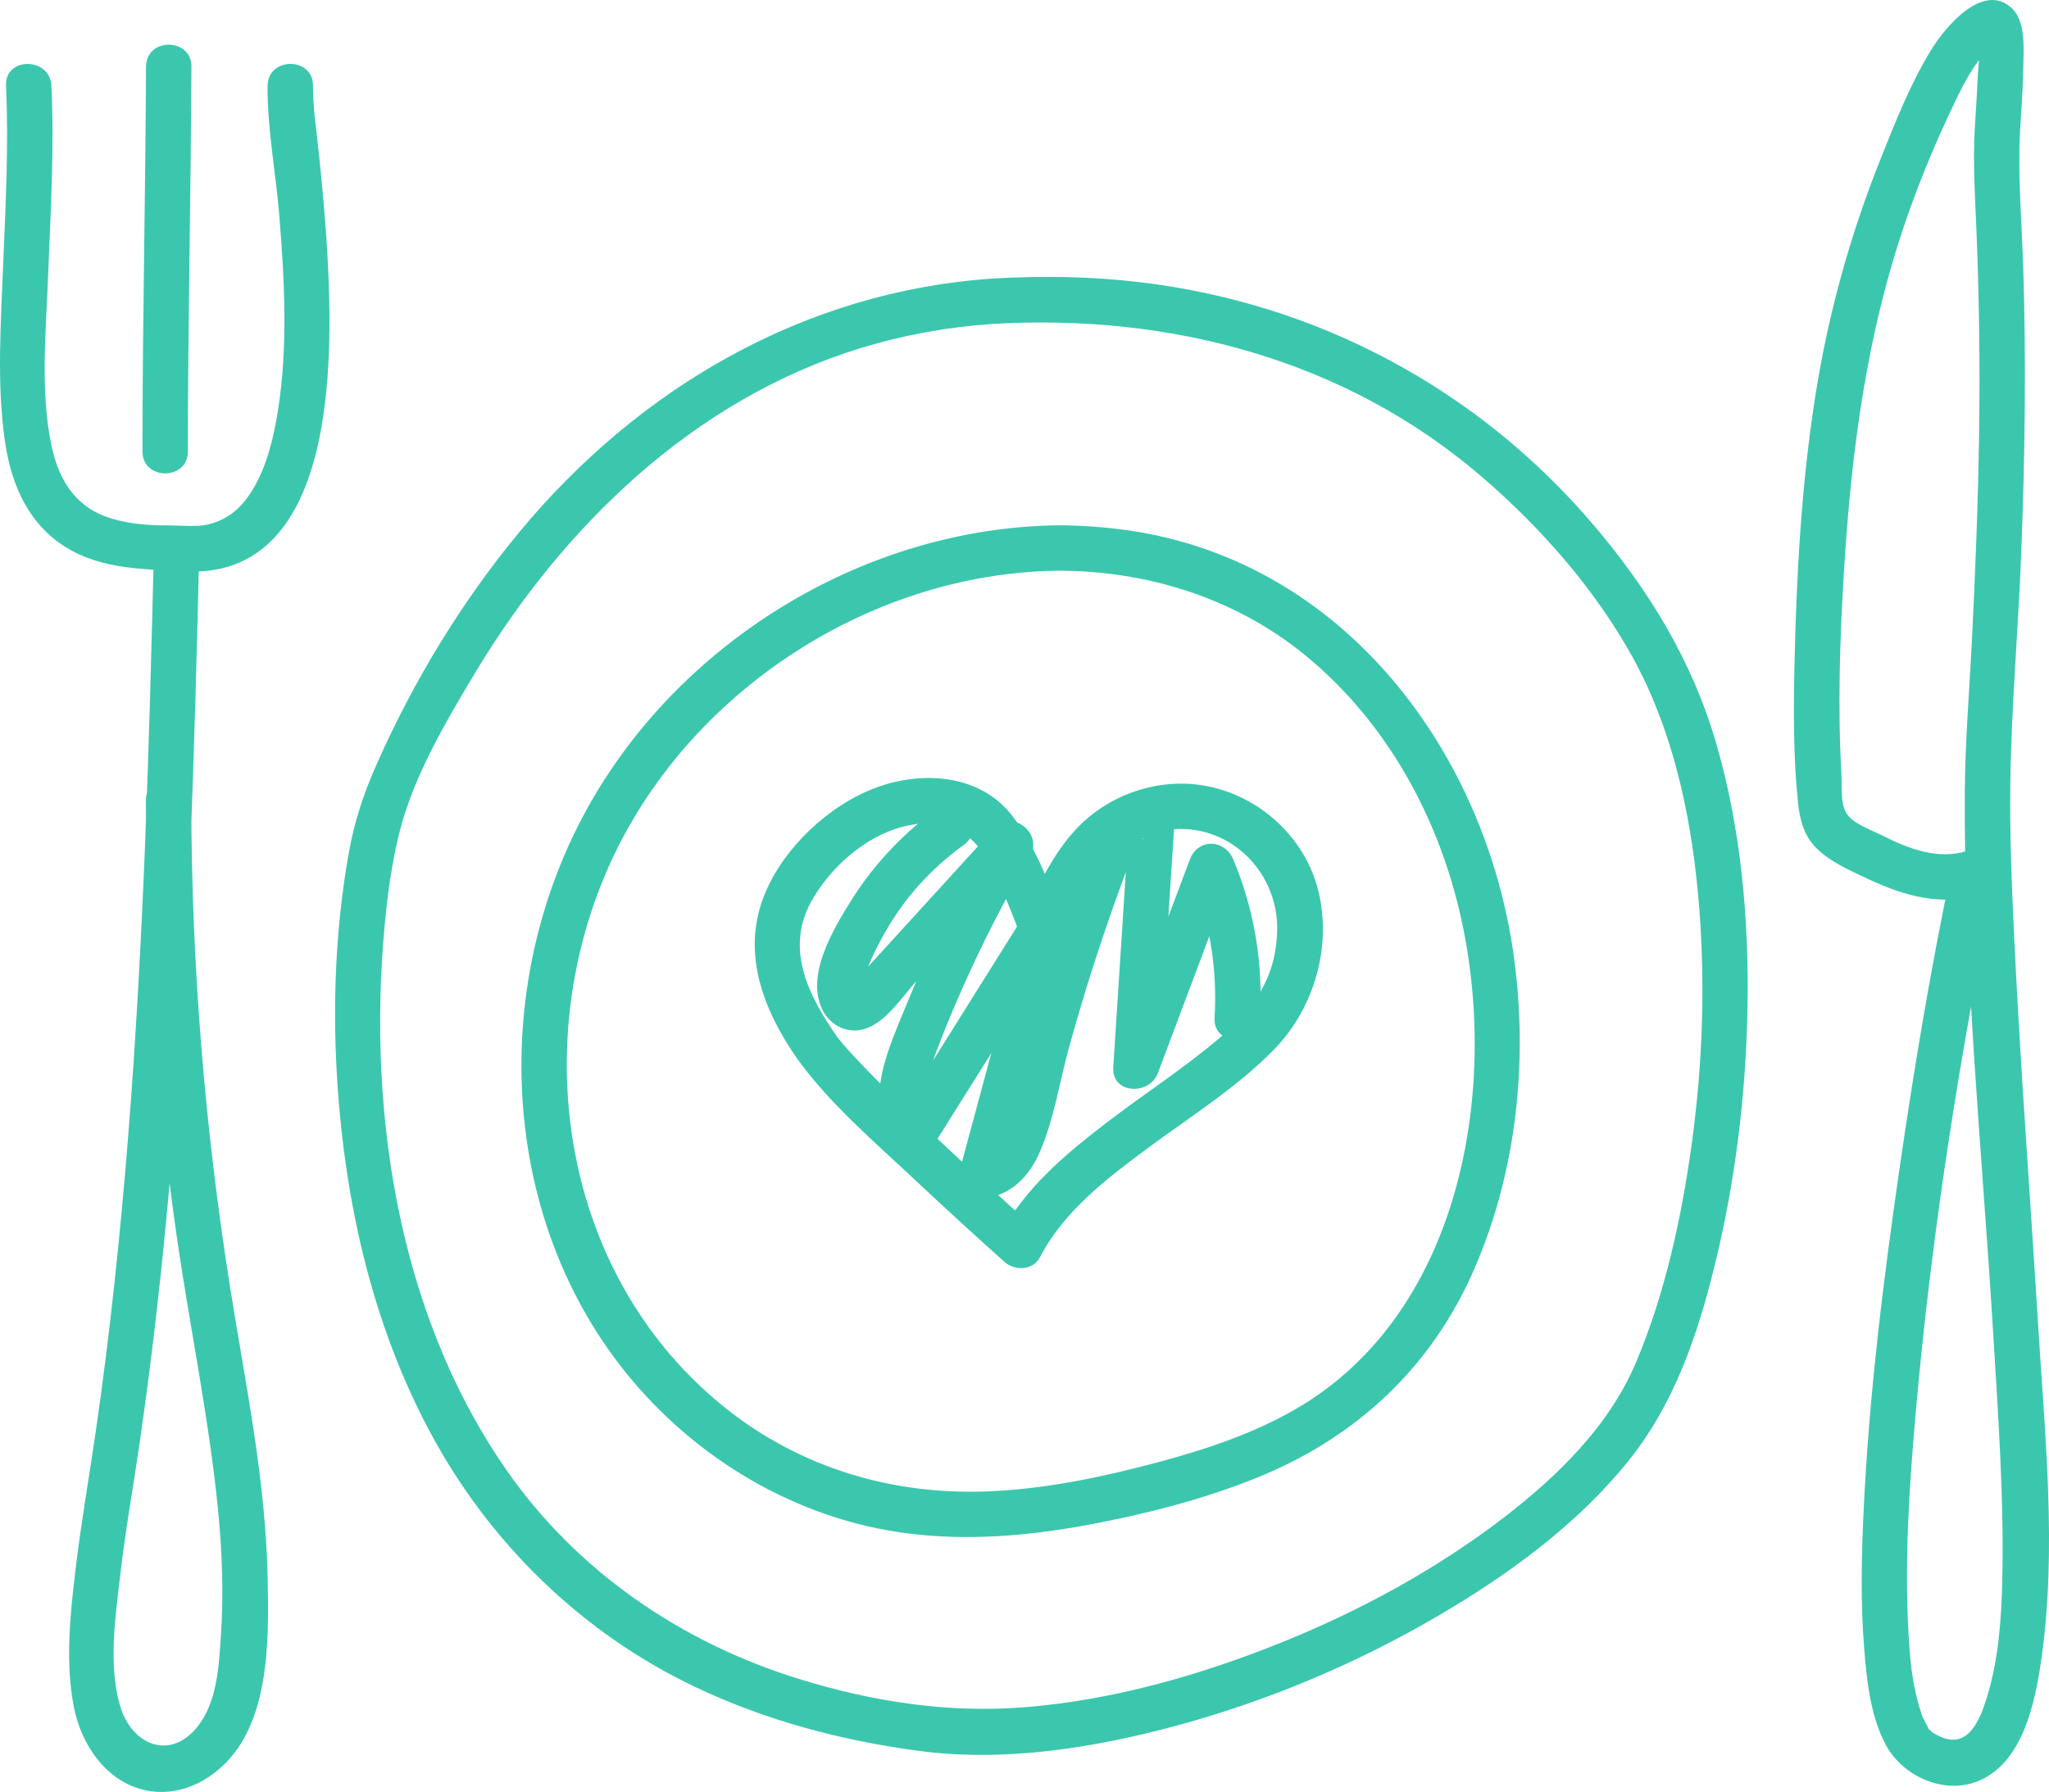
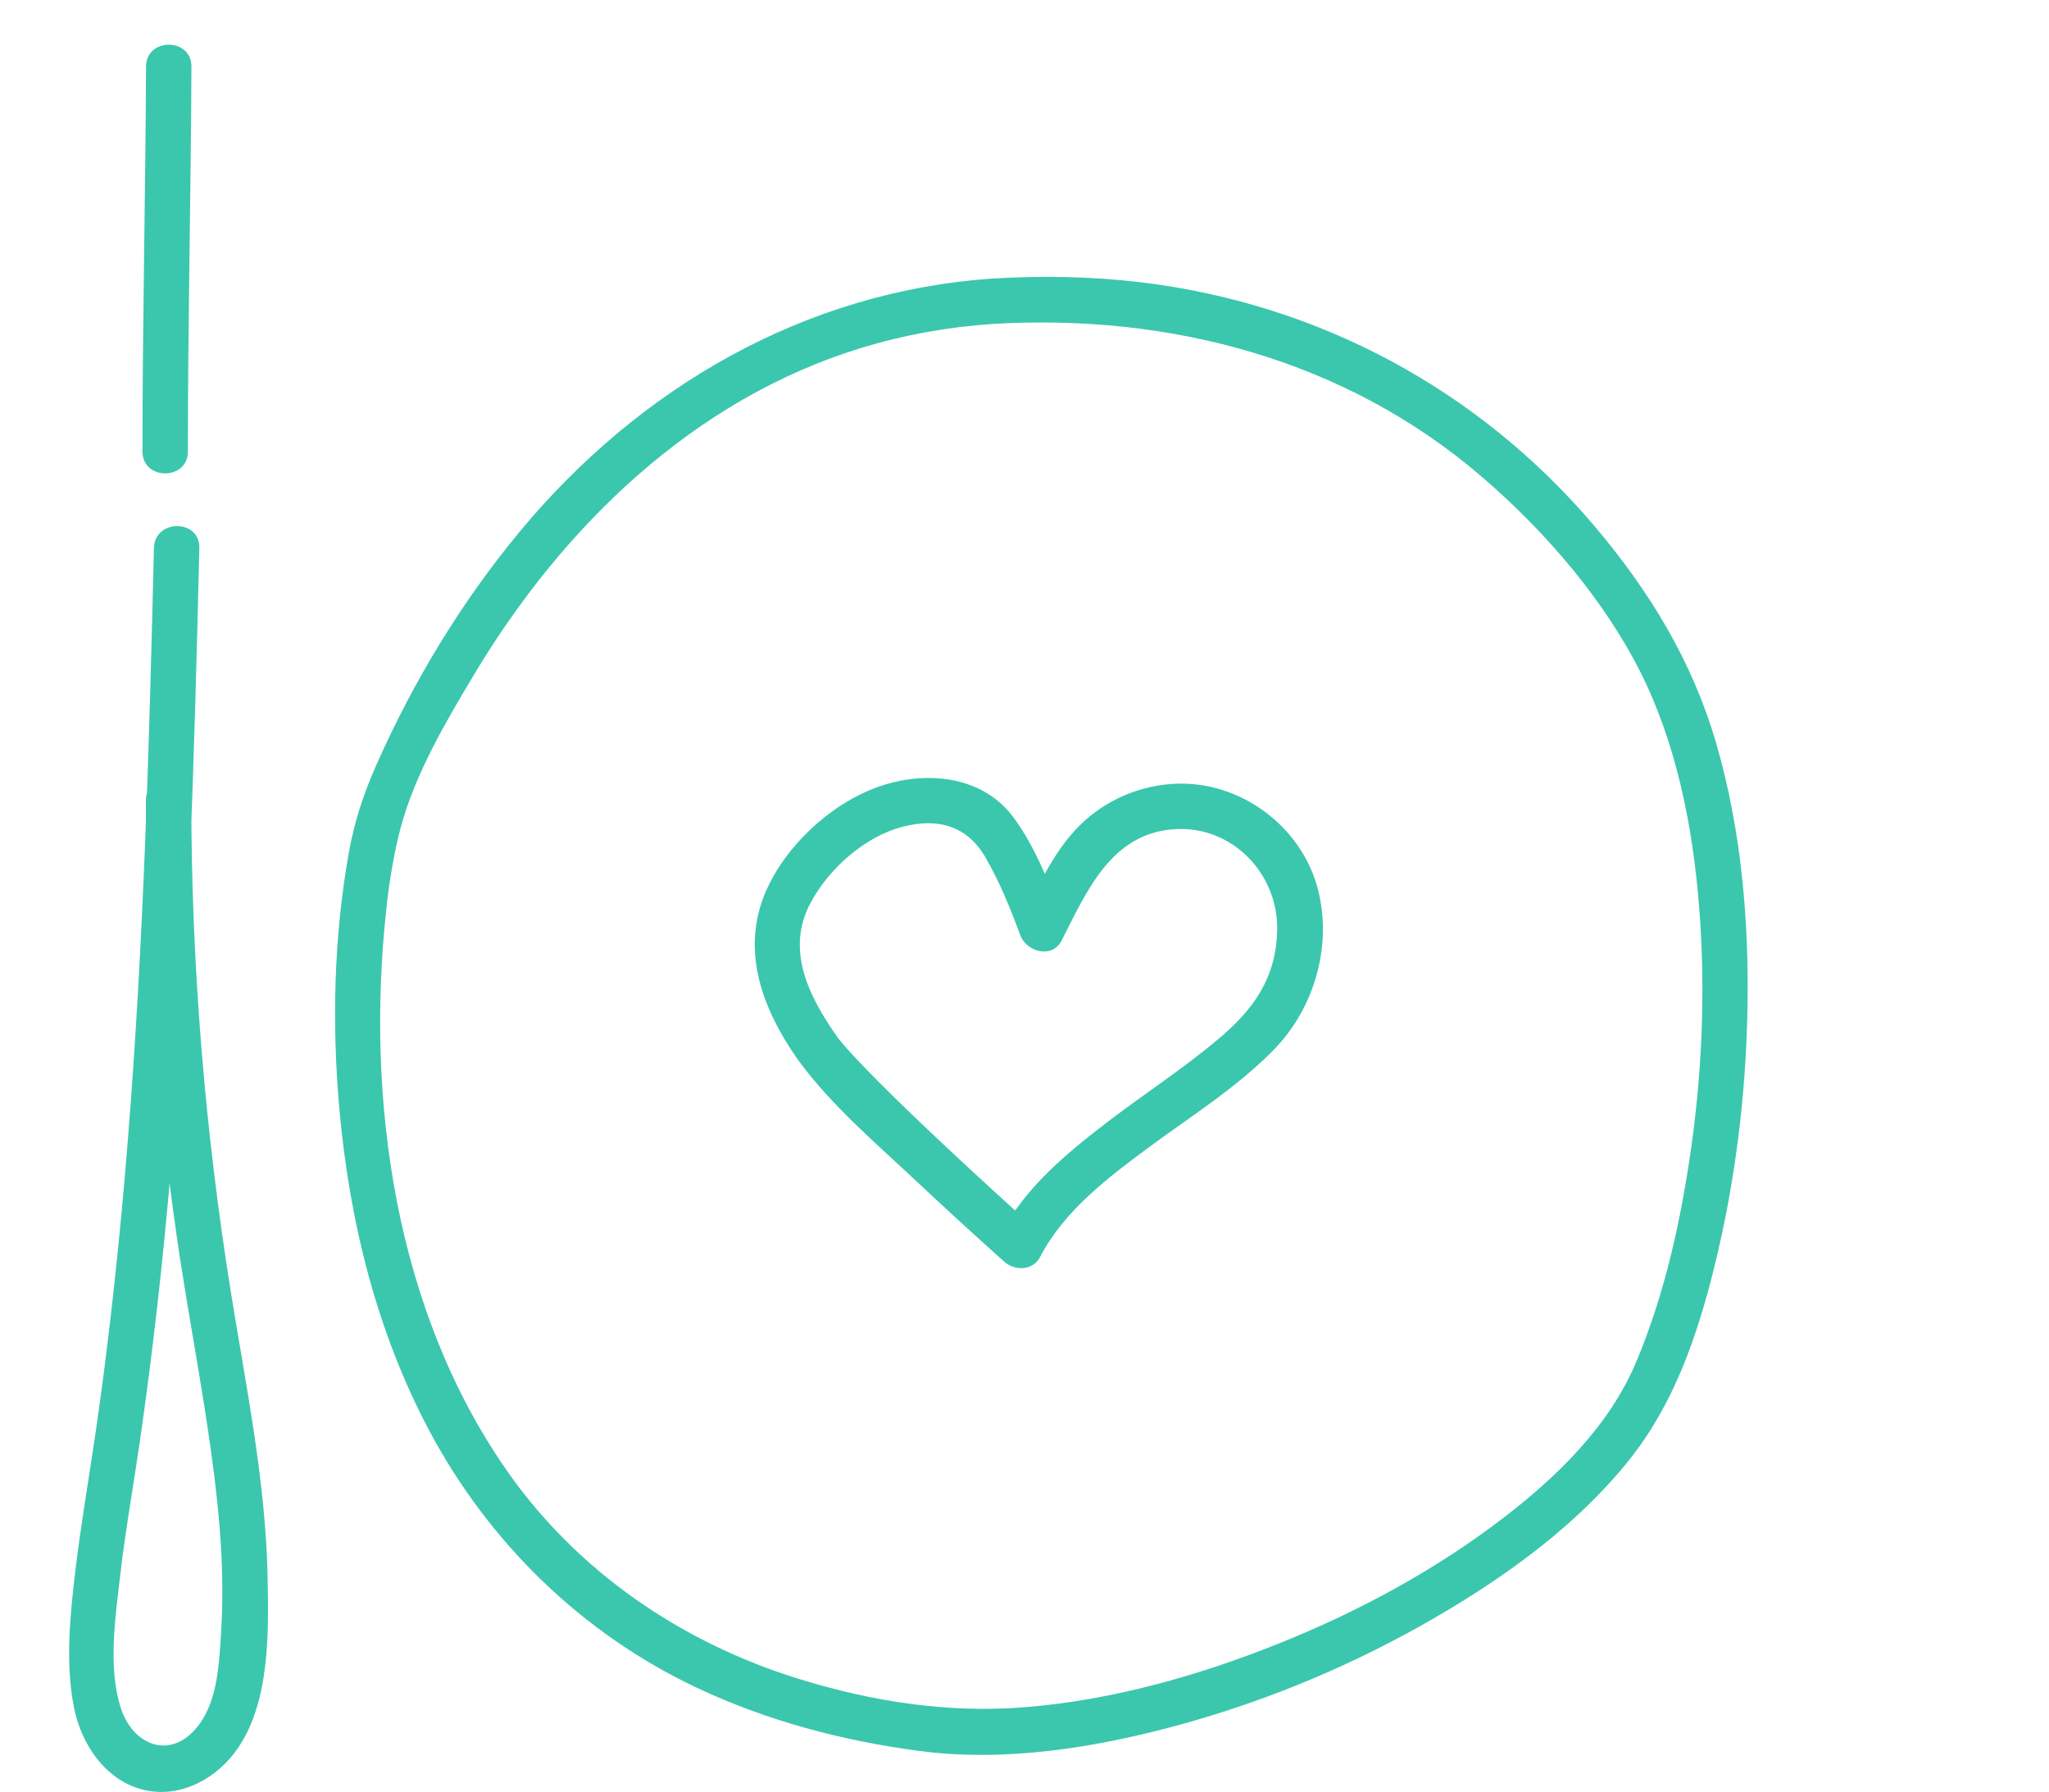
<svg xmlns="http://www.w3.org/2000/svg" id="Layer_2" data-name="Layer 2" viewBox="0 0 134.803 117.921">
  <defs>
    <style>
      .cls-1 {
        fill: #3bc7ad;
        stroke-width: 0px;
      }
    </style>
  </defs>
  <g id="Icon_Uiteten">
    <g>
-       <path class="cls-1" d="M.395,5.649c.191,3.96-.036,7.93-.192,11.887-.148,3.761-.416,7.63.102,11.373.357,2.581,1.302,5.089,3.444,6.703,2.467,1.859,5.444,1.825,8.381,1.987,10.01.555,9.776-13.857,9.429-20.503-.125-2.391-.348-4.774-.596-7.155-.147-1.418-.383-2.864-.371-4.293.016-1.923-2.971-1.924-2.987,0-.024,2.857.55,5.766.777,8.611.335,4.195.57,8.536-.089,12.711-.28,1.771-.701,3.589-1.595,5.128-.725,1.25-1.662,2.103-3.037,2.42-.75.173-1.718.055-2.603.057-1.409.003-2.852-.107-4.181-.612-2.084-.793-3.069-2.595-3.501-4.689-.738-3.576-.349-7.495-.211-11.114.16-4.165.418-8.344.217-12.512-.092-1.914-3.08-1.925-2.987,0H.395Z" />
      <path class="cls-1" d="M10.127,36.063c-.308,12.969-.673,25.944-1.709,38.879-.514,6.42-1.187,12.83-2.11,19.204-.445,3.074-.983,6.135-1.35,9.219-.349,2.935-.67,6.073-.092,9.0.481,2.433,2.109,4.868,4.66,5.437,2.421.54,4.795-.805,6.138-2.78,2.098-3.084,2.017-7.638,1.942-11.261-.131-6.3-1.422-12.531-2.417-18.733-1.718-10.717-2.594-21.494-2.605-32.352-.002-1.922-2.989-1.925-2.987,0,.01,9.562.658,19.087,2.012,28.553.872,6.1,2.159,12.158,2.752,18.294.258,2.675.352,5.366.177,8.049-.135,2.071-.244,4.57-1.674,6.208-1.786,2.046-4.146.981-4.905-1.35-.879-2.699-.361-6.069-.042-8.828.335-2.899.854-5.774,1.272-8.662.867-5.99,1.539-12.006,2.054-18.036,1.161-13.584,1.548-27.217,1.871-40.841.046-1.923-2.942-1.922-2.987,0h0Z" />
-       <path class="cls-1" d="M128.428,57.032c-1.381,6.555-2.489,13.173-3.45,19.802-1.087,7.498-2.019,15.046-2.373,22.619-.141,3.003-.204,6.028.039,9.028.171,2.116.405,4.43,1.42,6.338,1.089,2.047,3.775,3.281,5.999,2.42,3.019-1.168,3.831-5.219,4.235-8.037,1.039-7.249.228-14.821-.216-22.09-.524-8.576-1.182-17.145-1.584-25.728-.158-3.373-.292-6.754-.236-10.132.084-5.062.538-10.124.728-15.185.233-6.205.316-12.414.112-18.622-.098-2.96-.363-5.925-.201-8.885.074-1.35.194-2.698.207-4.051.012-1.19.211-3.064-.753-3.969-1.885-1.771-4.389,1.258-5.276,2.697-1.403,2.275-2.419,4.871-3.405,7.347-1.992,4.998-3.425,10.212-4.254,15.528-.911,5.842-1.241,11.834-1.364,17.74-.062,2.976-.073,5.997.233,8.961.116,1.12.39,2.187,1.214,3.006.923.917,2.279,1.5,3.44,2.044,2.321,1.088,4.793,1.792,7.322,1.005,1.83-.569,1.049-3.454-.794-2.88-1.966.612-3.857-.111-5.622-.999-.692-.348-1.71-.699-2.234-1.282-.578-.643-.423-1.931-.468-2.727-.249-4.423-.11-8.859.159-13.278.494-8.116,1.525-15.988,4.255-23.688.731-2.062,1.556-4.088,2.476-6.073.445-.961.888-1.931,1.415-2.849.264-.461.545-.919.9-1.317.122-.137.254-.275.395-.393.269-.228.621-.231.154-.346l-.893-.686c.384.614.119,2.119.096,2.839-.036,1.125-.13,2.247-.191,3.37-.117,2.144.019,4.269.108,6.411.189,4.545.252,9.089.182,13.637-.071,4.642-.254,9.281-.491,13.917-.162,3.175-.427,6.351-.448,9.532-.077,11.915,1.153,23.852,1.87,35.736.324,5.373.714,10.787.595,16.173-.057,2.601-.247,5.266-1.02,7.764-.495,1.601-1.276,3.371-3.079,2.545-.192-.088-.381-.199-.557-.315-.21-.139.237.202-.009-.022-.349-.318-.065.018-.259-.332-.065-.117-.358-.708-.243-.437-.134-.316-.237-.647-.33-.976-.455-1.601-.583-3.103-.675-4.77-.271-4.875.065-9.791.495-14.647.951-10.729,2.579-21.428,4.653-31.995.194-.986.394-1.971.601-2.955.395-1.875-2.484-2.677-2.88-.794h0Z" />
-       <path class="cls-1" d="M69.58,34.57c-12.459.161-24.485,7.379-30.682,18.163-7.033,12.237-6.122,28.668,3.64,39.173,4.462,4.801,10.491,8.112,17.008,8.98,4.018.536,8.068.196,12.039-.542,3.736-.695,7.5-1.652,11.031-3.069,6.586-2.643,11.58-7.282,14.403-13.828,2.749-6.374,3.516-13.542,2.591-20.398-1.826-13.544-11.183-26.056-25.273-28.13-1.579-.232-3.162-.351-4.758-.35-1.922.002-1.925,2.989,0,2.987,5.888-.006,11.697,1.804,16.287,5.562,5.017,4.107,8.37,9.899,9.979,16.139,2.986,11.579.575,27.009-10.6,33.468-2.817,1.628-5.92,2.657-9.05,3.496-3.617.969-7.313,1.749-11.063,1.917-6.365.284-12.492-1.526-17.48-5.541-10.328-8.311-12.887-22.909-7.896-34.897,4.887-11.74,17.125-19.979,29.824-20.143,1.921-.025,1.926-3.012,0-2.987Z" />
      <path class="cls-1" d="M55.088,68.245c-1.857-2.644-3.444-5.725-1.746-8.862,1.202-2.221,3.527-4.311,6.003-4.966,2.332-.616,4.277-.099,5.501,2.029.923,1.605,1.634,3.349,2.272,5.084.408,1.11,2.102,1.594,2.73.357,1.643-3.235,3.27-7.064,7.432-7.323,3.813-.237,6.849,2.96,6.744,6.706-.087,3.118-1.555,5.146-3.828,7.07-2.366,2.003-4.988,3.688-7.444,5.576-2.648,2.035-5.352,4.287-6.912,7.305l2.346-.302c-1.95-1.744-3.878-3.514-5.788-5.302-1.473-1.379-2.935-2.769-4.363-4.194-.606-.605-1.207-1.217-1.791-1.845-.258-.277-.513-.557-.759-.844-.201-.234-.403-.494-.398-.488-1.119-1.54-3.712-.051-2.579,1.508,2.111,2.903,4.971,5.343,7.575,7.786,1.976,1.853,3.971,3.686,5.991,5.492.679.607,1.881.597,2.346-.302,1.57-3.038,4.464-5.234,7.159-7.226,2.778-2.055,5.797-3.942,8.224-6.423,2.641-2.7,3.846-6.771,2.924-10.479-.999-4.015-4.769-6.978-8.889-7.033-2.389-.032-4.74.863-6.507,2.466-1.89,1.715-2.929,4.115-4.062,6.347l2.73.357c-.871-2.367-1.816-4.914-3.326-6.953-1.946-2.628-5.408-3.055-8.386-2.172-3.188.945-6.235,3.63-7.696,6.596-2.001,4.062-.53,8.062,1.917,11.547,1.097,1.561,3.688.07,2.579-1.508Z" />
      <path class="cls-1" d="M65.289,18.333c-12.37.839-23.264,7.197-31.1,16.656-3.832,4.627-6.965,9.799-9.402,15.287-.855,1.925-1.462,3.74-1.833,5.809-.992,5.545-1.126,11.278-.628,16.881.655,7.362,2.45,14.684,5.944,21.234,3.906,7.323,10.015,13.289,17.531,16.845,4.633,2.192,9.585,3.503,14.656,4.176,5.687.755,11.628-.209,17.12-1.71,5.935-1.621,11.7-4.056,17.011-7.163,4.636-2.712,9.186-6.018,12.568-10.237,2.965-3.699,4.494-8.153,5.622-12.709,1.37-5.533,2.079-11.264,2.187-16.96.112-5.881-.413-11.885-2.063-17.549-1.573-5.402-4.403-10.033-8.027-14.303-7.614-8.971-18.153-14.618-29.83-16.015-3.238-.387-6.503-.438-9.757-.243-1.91.114-1.923,3.102,0,2.987,11.652-.695,23.195,2.329,32.156,10.02,3.898,3.346,7.486,7.413,9.974,11.928,2.583,4.689,3.78,10.119,4.281,15.411.526,5.558.352,11.211-.42,16.738-.674,4.819-1.743,9.716-3.636,14.216-1.769,4.205-5.186,7.531-8.75,10.265-4.452,3.414-9.495,6.146-14.696,8.233-5.34,2.143-11.017,3.753-16.768,4.217-5.056.408-10.042-.368-14.875-1.864-7.729-2.392-14.592-7.072-19.234-13.745-7.343-10.554-9.278-24.425-7.895-36.994.117-1.065.192-1.645.41-2.865.145-.809.311-1.615.524-2.409.963-3.579,3.005-7.036,4.897-10.187,5.805-9.666,14.408-18.015,25.378-21.378,2.819-.864,5.715-1.387,8.656-1.586,1.908-.129,1.922-3.118,0-2.987Z" />
      <path class="cls-1" d="M9.607,4.384c-.035,8.442-.234,16.885-.234,25.326,0,1.922,2.987,1.925,2.987,0,0-8.441.199-16.884.234-25.326.008-1.922-2.979-1.925-2.987,0h0Z" />
-       <path class="cls-1" d="M61.89,53.033c-2.346,1.692-4.348,3.756-5.884,6.216-1.178,1.885-3.011,4.914-1.908,7.183.516,1.061,1.679,1.645,2.838,1.262,1.391-.46,2.427-2.113,3.37-3.148,2.414-2.647,4.829-5.293,7.243-7.94l-2.346-1.81c-2.155,3.71-4.04,7.562-5.657,11.536-1.17,2.875-3.137,6.957.011,9.274.664.489,1.651.09,2.043-.536,2.986-4.764,5.972-9.528,8.957-14.292l-2.73-1.151c-1.563,5.799-3.126,11.598-4.69,17.397-.226.837.45,2.019,1.44,1.891,1.921-.248,3.126-1.439,3.867-3.185.919-2.164,1.277-4.598,1.902-6.86.699-2.528,1.47-5.037,2.313-7.521.408-1.204.834-2.403,1.276-3.596.229-.619.425-1.278.729-1.865.097-.187.267-.356.354-.538.191-.4.363-.012.019-.23l-.74-1.29c-.352,5.465-.703,10.929-1.055,16.394-.115,1.79,2.379,1.874,2.934.397,1.658-4.415,3.317-8.829,4.975-13.244h-2.88c1.281,3.074,1.836,6.276,1.636,9.601-.115,1.92,2.872,1.913,2.987,0,.214-3.556-.372-7.106-1.743-10.395-.57-1.369-2.335-1.453-2.88,0-1.658,4.415-3.317,8.829-4.975,13.244l2.934.397c.352-5.465.703-10.929,1.055-16.394.034-.529-.313-1.019-.74-1.29-1.896-1.201-3.794.424-4.601,2.131-1.185,2.509-1.989,5.284-2.838,7.921-.852,2.648-1.625,5.323-2.315,8.018-.262,1.024-.69,5.12-2.214,5.317l1.44,1.891c1.563-5.799,3.126-11.598,4.69-17.397.446-1.654-1.834-2.58-2.73-1.151-2.986,4.764-5.972,9.528-8.957,14.292l2.043-.536c-.708-.521-.015-2.273.198-2.884.565-1.62,1.224-3.216,1.912-4.788,1.359-3.105,2.906-6.122,4.608-9.052.835-1.437-1.179-3.089-2.346-1.81-1.756,1.925-3.512,3.85-5.268,5.775-.768.842-1.536,1.684-2.305,2.526-.439.481-.875.965-1.317,1.444-.179.202-.363.4-.552.594.664.572.92.647.766.225.082-.1.183-.981.241-1.141.179-.494.395-.974.627-1.445.406-.821.868-1.615,1.383-2.373,1.179-1.734,2.685-3.26,4.384-4.486,1.545-1.114.055-3.707-1.508-2.579h0Z" />
    </g>
  </g>
</svg>